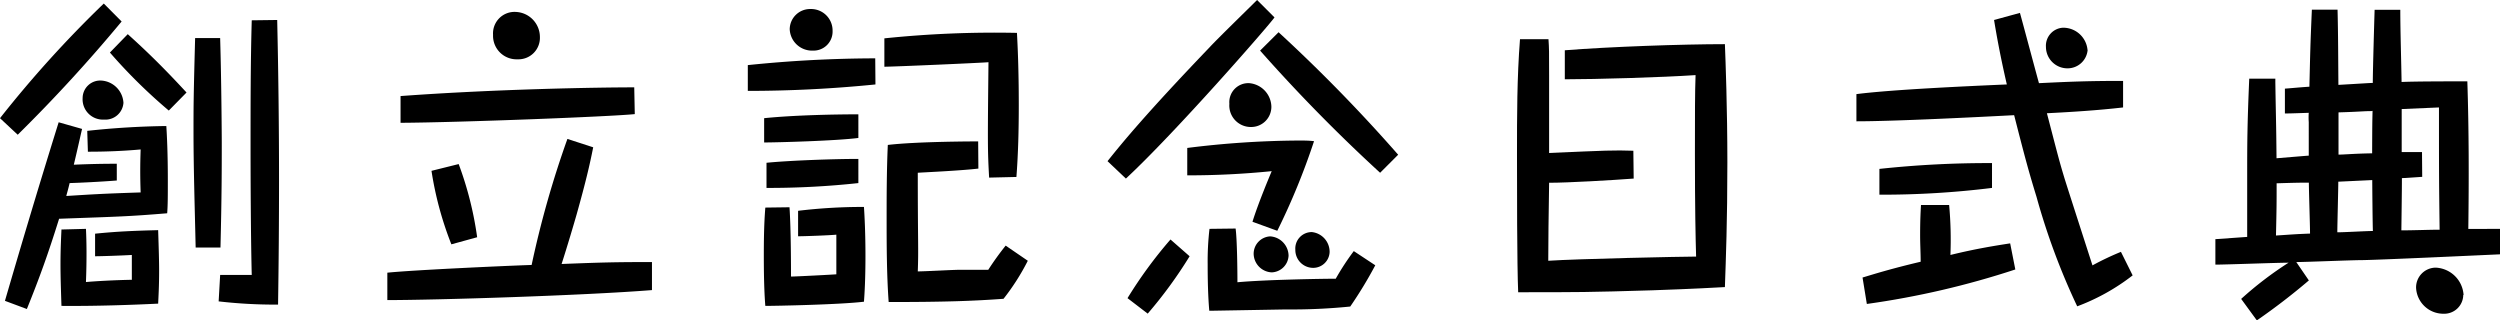
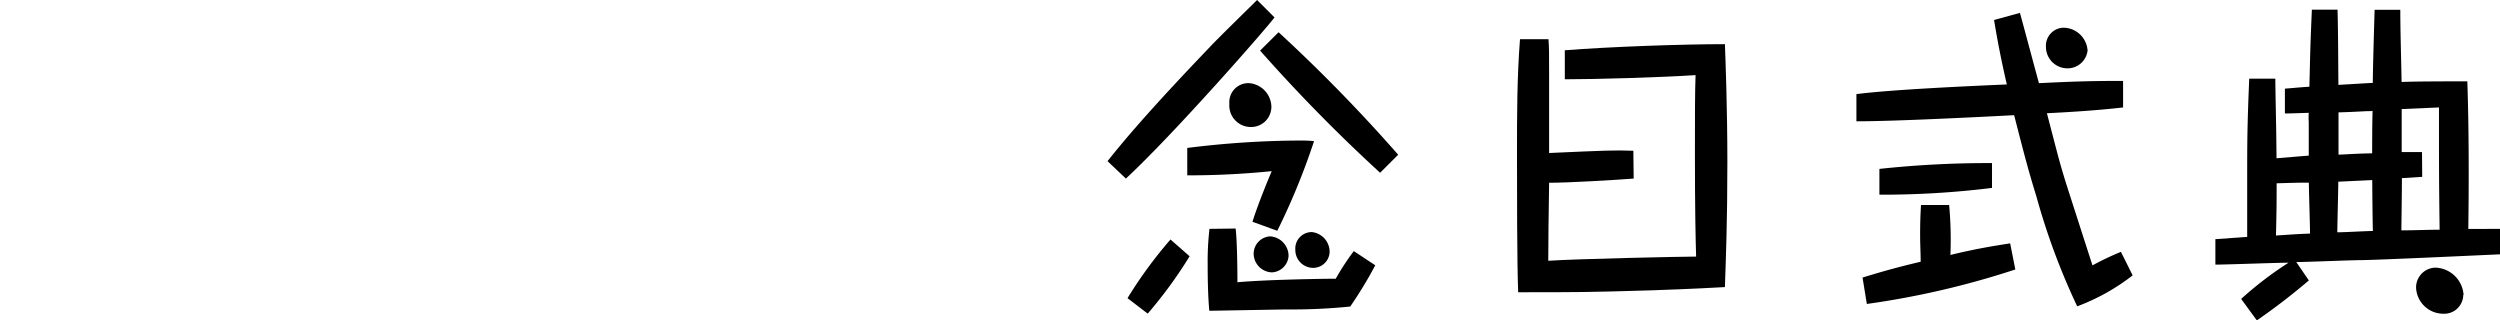
<svg xmlns="http://www.w3.org/2000/svg" viewBox="0 0 232.68 29.82">
  <title>environment_h_3_text_1</title>
  <g id="レイヤー_2" data-name="レイヤー 2">
    <g id="img">
-       <path d="M11.32,2A142.62,142.62,0,0,1,1.65,12.54L0,11A105.71,105.71,0,0,1,9.66.33ZM8.12,12.18c2.43-.27,4.93-.42,7.36-.45.06.93.14,2.58.14,5,0,1.53,0,2.37-.06,3.12-3.67.3-4.24.3-10.06.51-1,3.21-1.82,5.49-3,8.4L.46,28c1.34-4.59,2.87-9.78,5-16.62L7.64,12c-.14.57-.34,1.53-.77,3.33,1.34-.06,2.65-.09,4-.09V16.8c-1.54.12-3.39.21-4.39.24-.17.72-.23.87-.31,1.2,2.45-.15,3.22-.21,6.92-.33-.05-1.47-.05-2.52,0-4-1.66.15-3.28.21-4.91.21ZM8,21.3c.06,1.2.08,2.88,0,4.95,1-.09,2.7-.18,4.27-.21,0-1,0-1.56,0-2.31-1.05.06-2.85.12-3.42.12v-2.1c2.08-.21,3.57-.27,5.87-.33.06,1.89.09,2.91.09,3.78,0,1.44-.06,2.4-.09,3.06-2.42.12-5.9.24-9,.21-.06-1.83-.09-2.91-.09-3.84,0-1.47.06-2.52.09-3.27ZM11.49,9.57a1.68,1.68,0,0,1-1.8,1.56,1.89,1.89,0,0,1-2-2A1.64,1.64,0,0,1,9.46,7.5,2.2,2.2,0,0,1,11.49,9.57Zm4.22.72a49.61,49.61,0,0,1-5.48-5.4l1.66-1.71c2.31,2.07,4,3.84,5.47,5.43Zm4.78-6.75c.12,4.08.15,9.24.15,9.75,0,2.31,0,4.89-.12,9.75H18.21c-.08-3.57-.2-7.47-.2-10.71,0-2.55,0-3.18.15-8.79ZM25.8,1.86c.11,4.95.17,9.9.17,14.88q0,5.81-.09,11.61a45.72,45.72,0,0,1-5.53-.3l.14-2.46h2.94c-.09-3.51-.11-9.33-.11-11.79,0-4,0-8,.11-11.91Z" />
-       <path d="M60.68,27c-6.41.51-20.18.93-24.63.93V25.38c2.28-.24,10.78-.63,13.43-.72a91,91,0,0,1,3.33-11.73l2.4.78c-.32,1.62-.69,3.21-1.54,6.24-.23.81-.86,2.94-1.4,4.62,3.88-.15,5-.18,8.41-.18Zm-1.6-16.38c-2.33.24-16.44.78-21.8.81l0-2.49c9-.66,18.55-.81,21.75-.81ZM42.69,15.27a32,32,0,0,1,1.72,6.81l-2.4.66a31.62,31.62,0,0,1-1.85-6.84ZM50.25,3.45a2,2,0,0,1-2.08,2.07,2.19,2.19,0,0,1-2.28-2.28A2,2,0,0,1,48,1.11,2.34,2.34,0,0,1,50.25,3.45Z" />
-       <path d="M81.48,7.86a118.92,118.92,0,0,1-11.88.6V6.06a117.33,117.33,0,0,1,11.86-.63Zm-8,11.43c.14,2.1.14,5.67.14,6.45.43,0,3.88-.18,4.22-.21,0-.57,0-3.15,0-3.69-.51.06-2.93.15-3.56.15V19.62a50.31,50.31,0,0,1,6.13-.36c.06.9.14,2.46.14,4.56s-.08,3.48-.14,4.26c-2.2.27-8.18.39-9.18.39-.06-.75-.14-2.07-.14-4.68s.08-3.66.14-4.47Zm6.41-6.45c-2.08.27-7.61.42-8.77.42V11c2.93-.3,6.92-.36,8.77-.36Zm0,4.2a77.56,77.56,0,0,1-8.55.45V15.15c2.1-.21,6.21-.36,8.55-.36ZM77.49,2.88a1.77,1.77,0,0,1-1.82,1.83,2.08,2.08,0,0,1-2.17-2A1.9,1.9,0,0,1,75.44.84,2,2,0,0,1,77.49,2.88ZM92.06,16.53C91.92,14,91.92,13.47,92,5.79c-.65.06-8.83.42-9.69.42V3.57a99.23,99.23,0,0,1,12.34-.51c.06,1.14.17,3.27.17,6.72,0,2.22-.05,4.47-.22,6.69Zm-1-.84c-1.8.21-5.33.36-5.64.39,0,6.42.08,7.11,0,9.18.6,0,3.34-.15,3.88-.15,1.17,0,2,0,2.68,0a26.66,26.66,0,0,1,1.62-2.25l2.06,1.41a21.24,21.24,0,0,1-2.26,3.54c-2.9.21-5.55.3-10.69.3-.19-2.61-.19-5.64-.19-7.62s0-4.56.11-7c2.76-.33,8.35-.33,8.41-.33Z" />
      <path d="M118.62,1.62c-.54.78-9.24,10.74-13.83,15L103.08,15c1.34-1.68,3.57-4.41,9.52-10.62C113.29,3.63,116.37.63,117,0Zm-7.9,22.23a41.13,41.13,0,0,1-3.9,5.34l-1.88-1.44a40.91,40.91,0,0,1,4-5.46Zm5.85-3.21c.54-1.74,1.59-4.23,1.79-4.71a77.45,77.45,0,0,1-7.86.39V13.77a86.18,86.18,0,0,1,10.34-.69c.63,0,.94,0,1.46.06a63.83,63.83,0,0,1-3.42,8.34Zm-1.57.63c.14,1,.17,3.93.17,5,2.54-.24,8-.33,9.15-.33A23.67,23.67,0,0,1,126,23.37l2,1.32a39.1,39.1,0,0,1-2.33,3.84,54.58,54.58,0,0,1-6,.27l-6.81.12-.31,0c-.12-1.38-.15-2.94-.15-4.32a26.06,26.06,0,0,1,.17-3.3Zm3.33-11.34a1.88,1.88,0,0,1-1.91,1.89,2,2,0,0,1-2-2.16,1.77,1.77,0,0,1,1.85-1.92A2.25,2.25,0,0,1,118.33,9.93Zm1.6,13.86a1.63,1.63,0,0,1-1.57,1.56,1.76,1.76,0,0,1-1.68-1.74A1.62,1.62,0,0,1,118.22,22,1.83,1.83,0,0,1,119.93,23.79Zm8.52-7.71A152.08,152.08,0,0,1,117.28,4.71L119,3A148.28,148.28,0,0,1,130.13,14.4Zm-4.7,7.38a1.53,1.53,0,0,1-1.54,1.47,1.66,1.66,0,0,1-1.65-1.68,1.53,1.53,0,0,1,1.54-1.65A1.85,1.85,0,0,1,123.75,23.46Z" />
      <path d="M152.05,16.62c-2,.15-6.07.39-7.87.39-.05,3.57-.08,5.07-.08,7.26,2.65-.18,12.54-.39,13.76-.39-.05-1.71-.11-4.53-.11-9.57,0-3.66,0-5.64.06-7.32-3.08.21-9.32.39-12.17.39l0-2.7c4.13-.33,10.94-.57,14.9-.57.06,1.53.23,6,.23,11,0,5.49-.14,9-.23,11.61-1.19.06-2.51.15-6.78.3-5.93.18-6.84.18-12.46.18-.11-2.55-.11-10-.11-12.84,0-3.57,0-7.14.28-10.71h2.65c.06.9.06,1.05.06,3.36v7.23c5.39-.24,6-.27,7.84-.21Z" />
      <path d="M188,1.2c.28,1,1.51,5.61,1.77,6.54,3.1-.15,4.67-.21,7.83-.21V10c-2.36.27-4.73.42-7.09.54,1.14,4.38,1.17,4.5,1.62,6,.4,1.29,2.25,7,2.62,8.16a26.1,26.1,0,0,1,2.65-1.26l1.09,2.19a19.53,19.53,0,0,1-5.16,2.88,63.06,63.06,0,0,1-3.79-10.2c-.74-2.4-1.09-3.72-2.08-7.59-3.45.18-11.12.57-14.68.57V8.76c3.22-.42,10.49-.75,14-.9-.68-2.94-1-4.86-1.19-6Zm-.43,23.88a78.91,78.91,0,0,1-13.82,3.21l-.4-2.46c1.2-.36,2.62-.81,5.41-1.47,0-.81-.05-1.62-.05-2.46,0-1.5.05-2.28.08-2.82h2.62a35.38,35.38,0,0,1,.12,4.65c2.45-.6,4.22-.87,5.56-1.08Zm-2.17-7.59a83.27,83.27,0,0,1-10.48.63v-2.4a94.32,94.32,0,0,1,10.48-.54Zm8.9-12.84a1.87,1.87,0,0,1-1.88,1.71,2,2,0,0,1-2-2A1.68,1.68,0,0,1,192,2.58,2.27,2.27,0,0,1,194.29,4.65Z" />
      <path d="M232.68,21.3v2.37c-2,.09-11,.51-12.83.54-1,0-5.24.18-6.13.18l1.17,1.71a60,60,0,0,1-4.84,3.72l-1.46-2A33,33,0,0,1,213,24.45c-1.08,0-5.84.18-6.81.18V22.26l1.68-.12,1.28-.09c0-3.18,0-3.93,0-5.58,0-3.09,0-4.65.19-9.15h2.43l0,.36c.05,3.27.08,3.66.11,7.05,2.57-.21,2.85-.24,3-.24V11.37a6.33,6.33,0,0,1,0-.87c-1.71.06-1.91.06-2.22.06V8.25c.82-.06,1.34-.12,2.28-.18.08-3.3.08-3.69.23-7.17h2.39c.06,2.31.06,4.68.08,7,2.63-.15,2.91-.18,3.2-.18,0-1.08.14-5.85.17-6.81h2.39c0,2,.09,4.77.12,6.72,1.31-.06,4.64-.06,6.12-.06.15,4.59.15,9.15.09,13.74ZM214.89,17c-.77,0-1,0-3,.06,0,1.89,0,2.19-.06,4.86,1.46-.09,1.6-.12,3.17-.18C215,21,214.89,17.7,214.89,17Zm5.9-.24-3.16.15c0,.66-.09,4-.09,4.71.74,0,2.65-.12,3.31-.12C220.82,20.82,220.79,17.1,220.79,16.71Zm0-6.42c-.85,0-1.08.06-3.14.12,0,.93,0,2.88,0,3.93.57,0,1.36-.09,3.13-.12C220.79,11.76,220.79,11.49,220.82,10.29Zm4.65,6.12-1.89.12c0,.63,0,1-.05,4.86,1.2,0,2.56-.06,3.56-.06C227,16.62,227,16.08,227,10l-3.47.15c0,1,0,1.29,0,4h1.89Zm3.82,11a1.77,1.77,0,0,1-1.83,1.74,2.54,2.54,0,0,1-2.56-2.4,1.84,1.84,0,0,1,1.82-1.89A2.72,2.72,0,0,1,229.29,27.45Z" />
    </g>
  </g>
</svg>